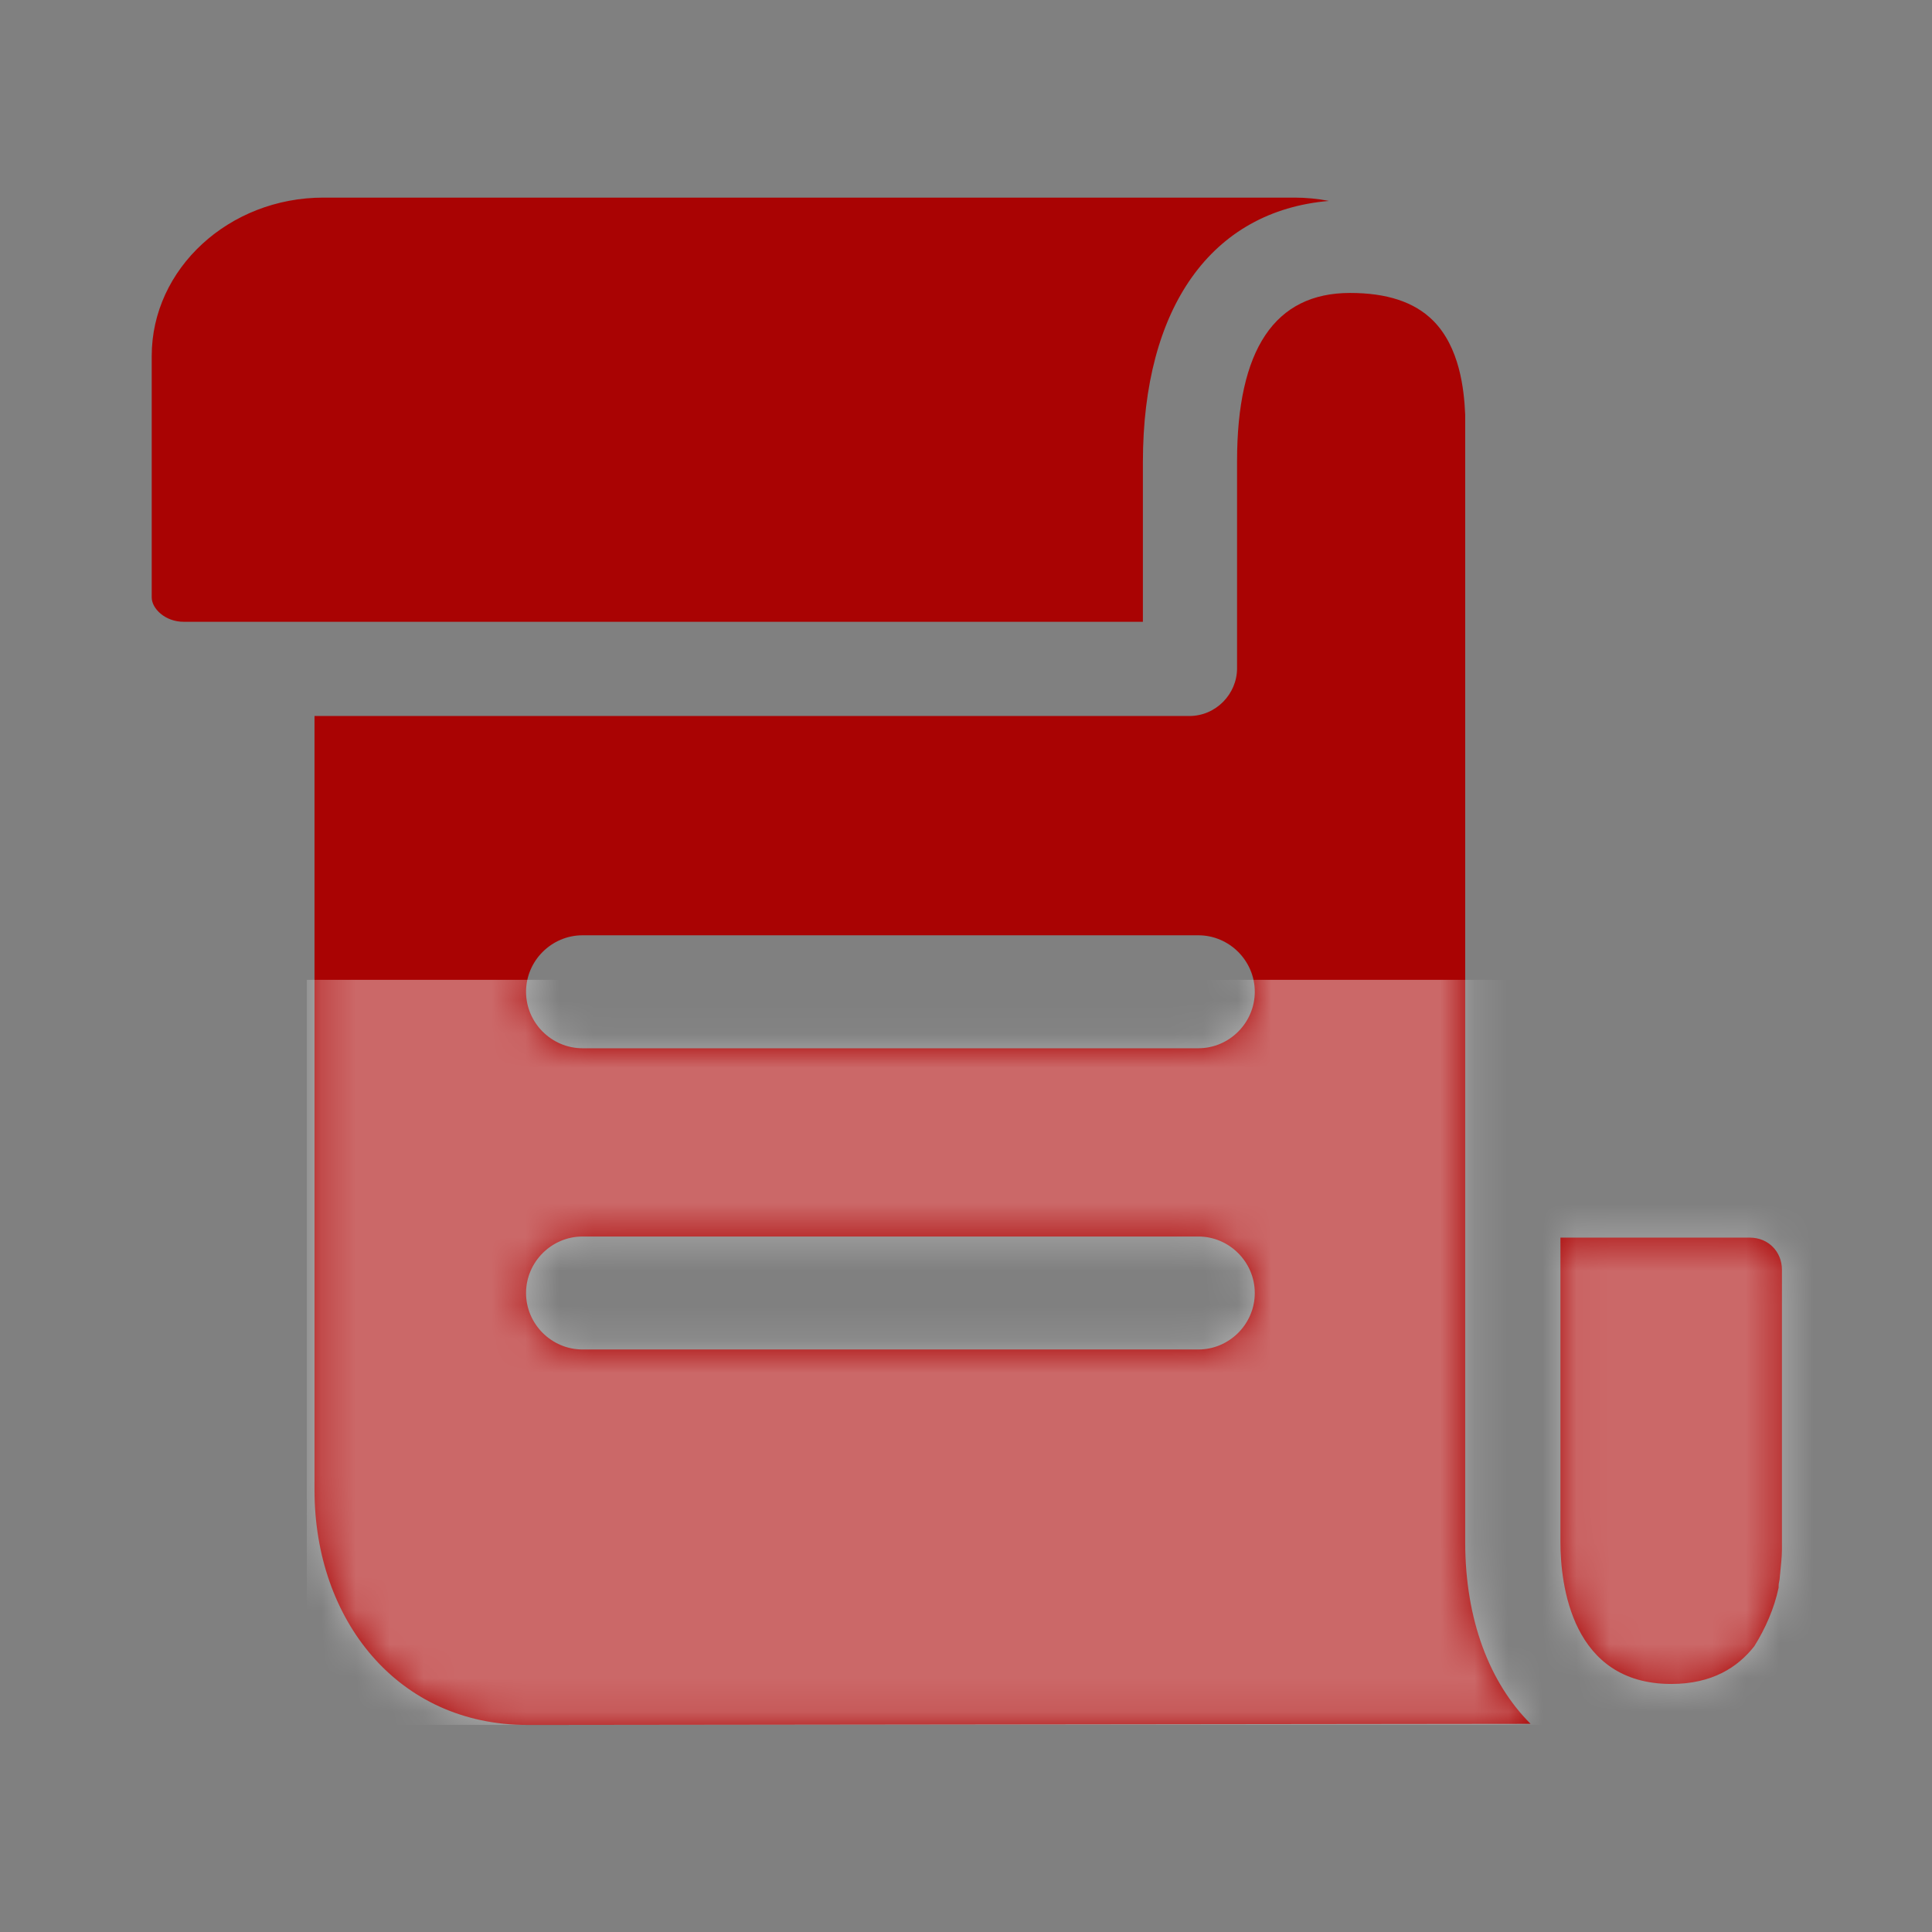
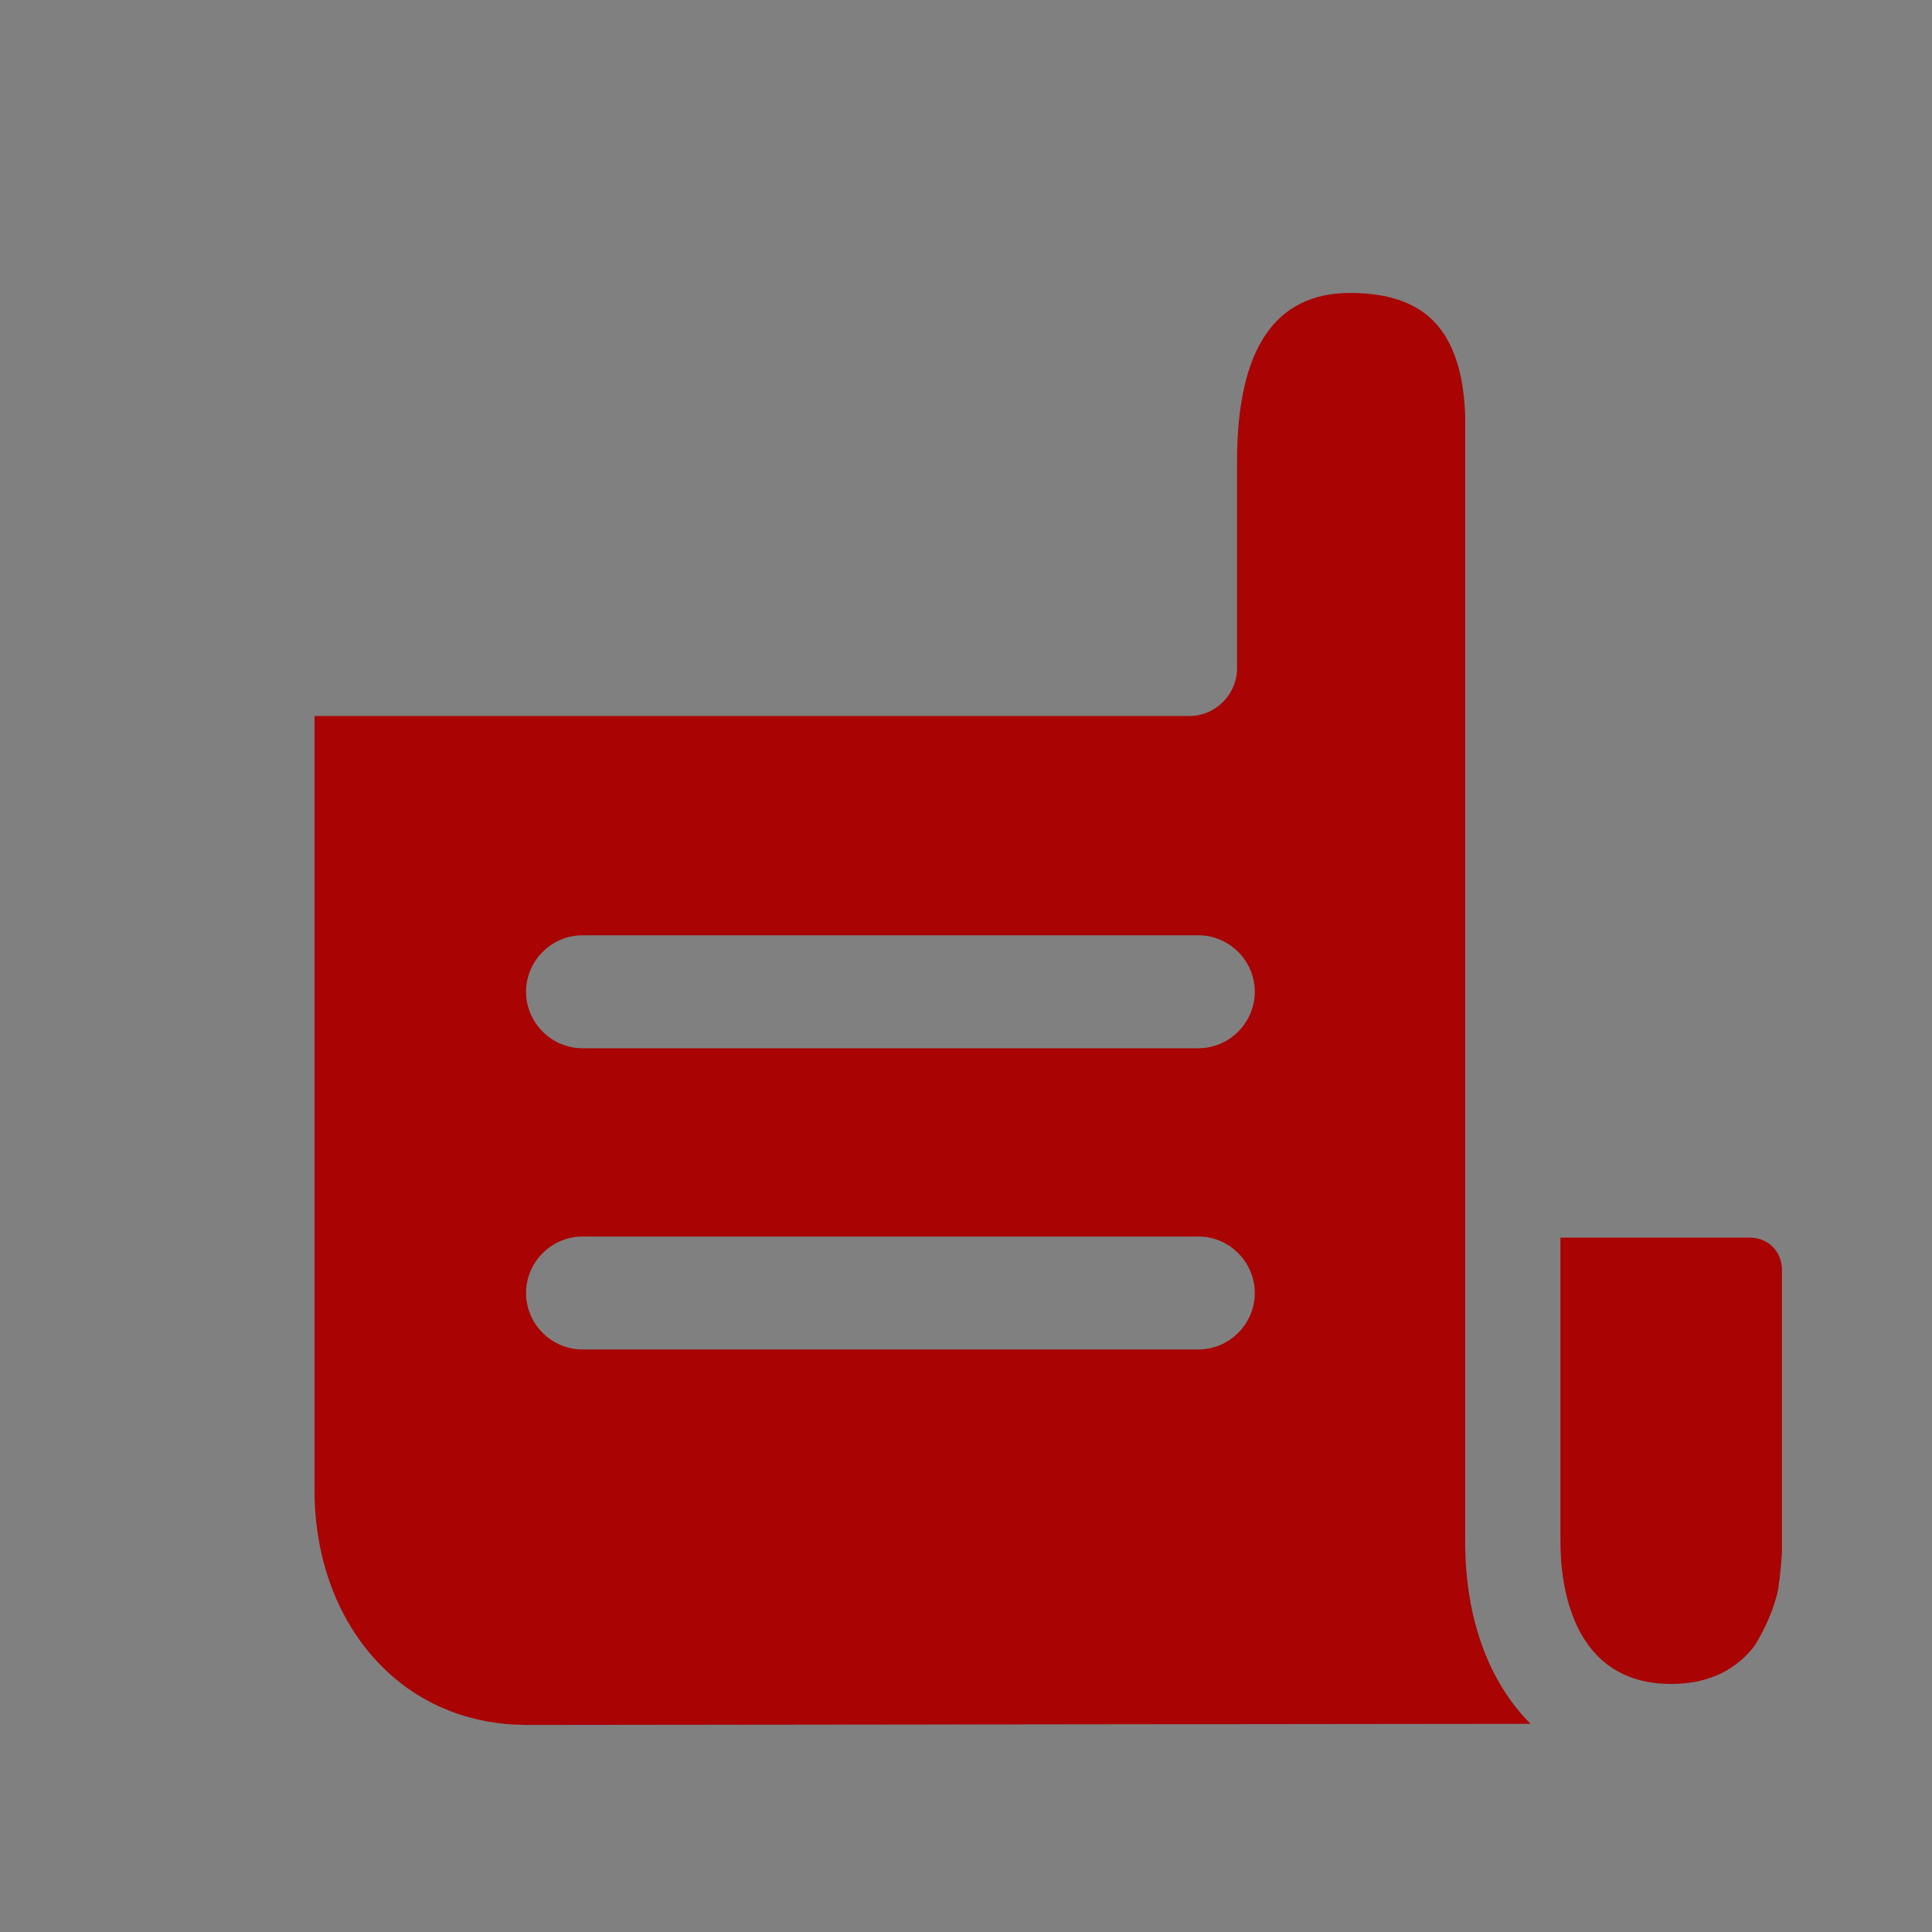
<svg xmlns="http://www.w3.org/2000/svg" width="57" height="57" viewBox="0 0 57 57" fill="none">
  <rect x="0" y="0" width="57" height="57" fill="#808080" stroke="none" />
  <g clip-path="url(#clip0_2517_15378)">
    <path d="M43.228 45.5V12.237C43.196 11.485 43.065 10.244 42.281 9.459C41.725 8.904 40.908 8.643 39.83 8.643C37.608 8.643 36.497 10.309 36.497 13.609V19.719C36.497 20.471 35.877 21.124 35.092 21.124H9.279V43.964C9.279 47.787 11.73 50.891 15.553 50.891H16.206L45.156 50.858C43.947 49.649 43.228 47.787 43.228 45.5ZM35.354 39.814H17.187C16.272 39.814 15.52 39.063 15.52 38.148C15.52 37.233 16.272 36.481 17.187 36.481H35.354C36.269 36.481 37.02 37.233 37.02 38.148C37.02 39.063 36.269 39.814 35.354 39.814ZM35.354 30.927H17.187C16.272 30.927 15.52 30.175 15.52 29.26C15.52 28.345 16.272 27.594 17.187 27.594H35.354C36.269 27.594 37.02 28.345 37.02 29.26C37.02 30.175 36.269 30.927 35.354 30.927ZM46.038 45.5C46.038 46.741 46.365 49.682 49.306 49.682C50.515 49.682 51.266 49.192 51.756 48.571C52.083 48.048 52.344 47.46 52.475 46.839V46.774C52.475 46.709 52.508 46.611 52.508 46.545C52.541 46.218 52.573 45.924 52.573 45.728V37.462C52.573 36.939 52.181 36.514 51.626 36.514H46.038V45.5Z" fill="#A90303" />
-     <path d="M5.423 18.345H33.719V13.639C33.719 9.065 35.745 6.222 39.209 5.928C38.882 5.863 38.523 5.83 38.196 5.83H9.54C6.763 5.83 4.476 7.921 4.476 10.503V17.626C4.476 17.952 4.868 18.345 5.423 18.345Z" fill="#A90303" />
    <mask id="mask0_2517_15378" style="mask-type:alpha" maskUnits="userSpaceOnUse" x="9" y="8" width="44" height="43">
-       <path d="M43.228 45.5V12.237C43.196 11.485 43.065 10.244 42.281 9.459C41.725 8.904 40.908 8.643 39.83 8.643C37.608 8.643 36.497 10.309 36.497 13.609V19.719C36.497 20.471 35.877 21.124 35.092 21.124H9.279V43.964C9.279 47.787 11.73 50.891 15.553 50.891H16.206L45.156 50.858C43.947 49.649 43.228 47.787 43.228 45.5ZM35.354 39.814H17.187C16.272 39.814 15.52 39.063 15.52 38.148C15.52 37.233 16.272 36.481 17.187 36.481H35.354C36.269 36.481 37.02 37.233 37.02 38.148C37.02 39.063 36.269 39.814 35.354 39.814ZM35.354 30.927H17.187C16.272 30.927 15.52 30.175 15.52 29.26C15.52 28.345 16.272 27.594 17.187 27.594H35.354C36.269 27.594 37.02 28.345 37.02 29.26C37.02 30.175 36.269 30.927 35.354 30.927ZM46.038 45.5C46.038 46.741 46.365 49.682 49.306 49.682C50.515 49.682 51.266 49.192 51.756 48.571C52.083 48.048 52.344 47.46 52.475 46.839V46.774C52.475 46.709 52.508 46.611 52.508 46.545C52.541 46.218 52.573 45.924 52.573 45.728V37.462C52.573 36.939 52.181 36.514 51.626 36.514H46.038V45.5Z" fill="#A90303" />
-     </mask>
+       </mask>
    <g mask="url(#mask0_2517_15378)">
      <rect x="9.051" y="28.908" width="44.879" height="21.982" fill="white" fill-opacity="0.4" />
    </g>
  </g>
  <defs>
    <clipPath id="clip0_2517_15378">
      <rect width="56" height="56" fill="white" transform="translate(0.024 0.346)" />
    </clipPath>
  </defs>
</svg>